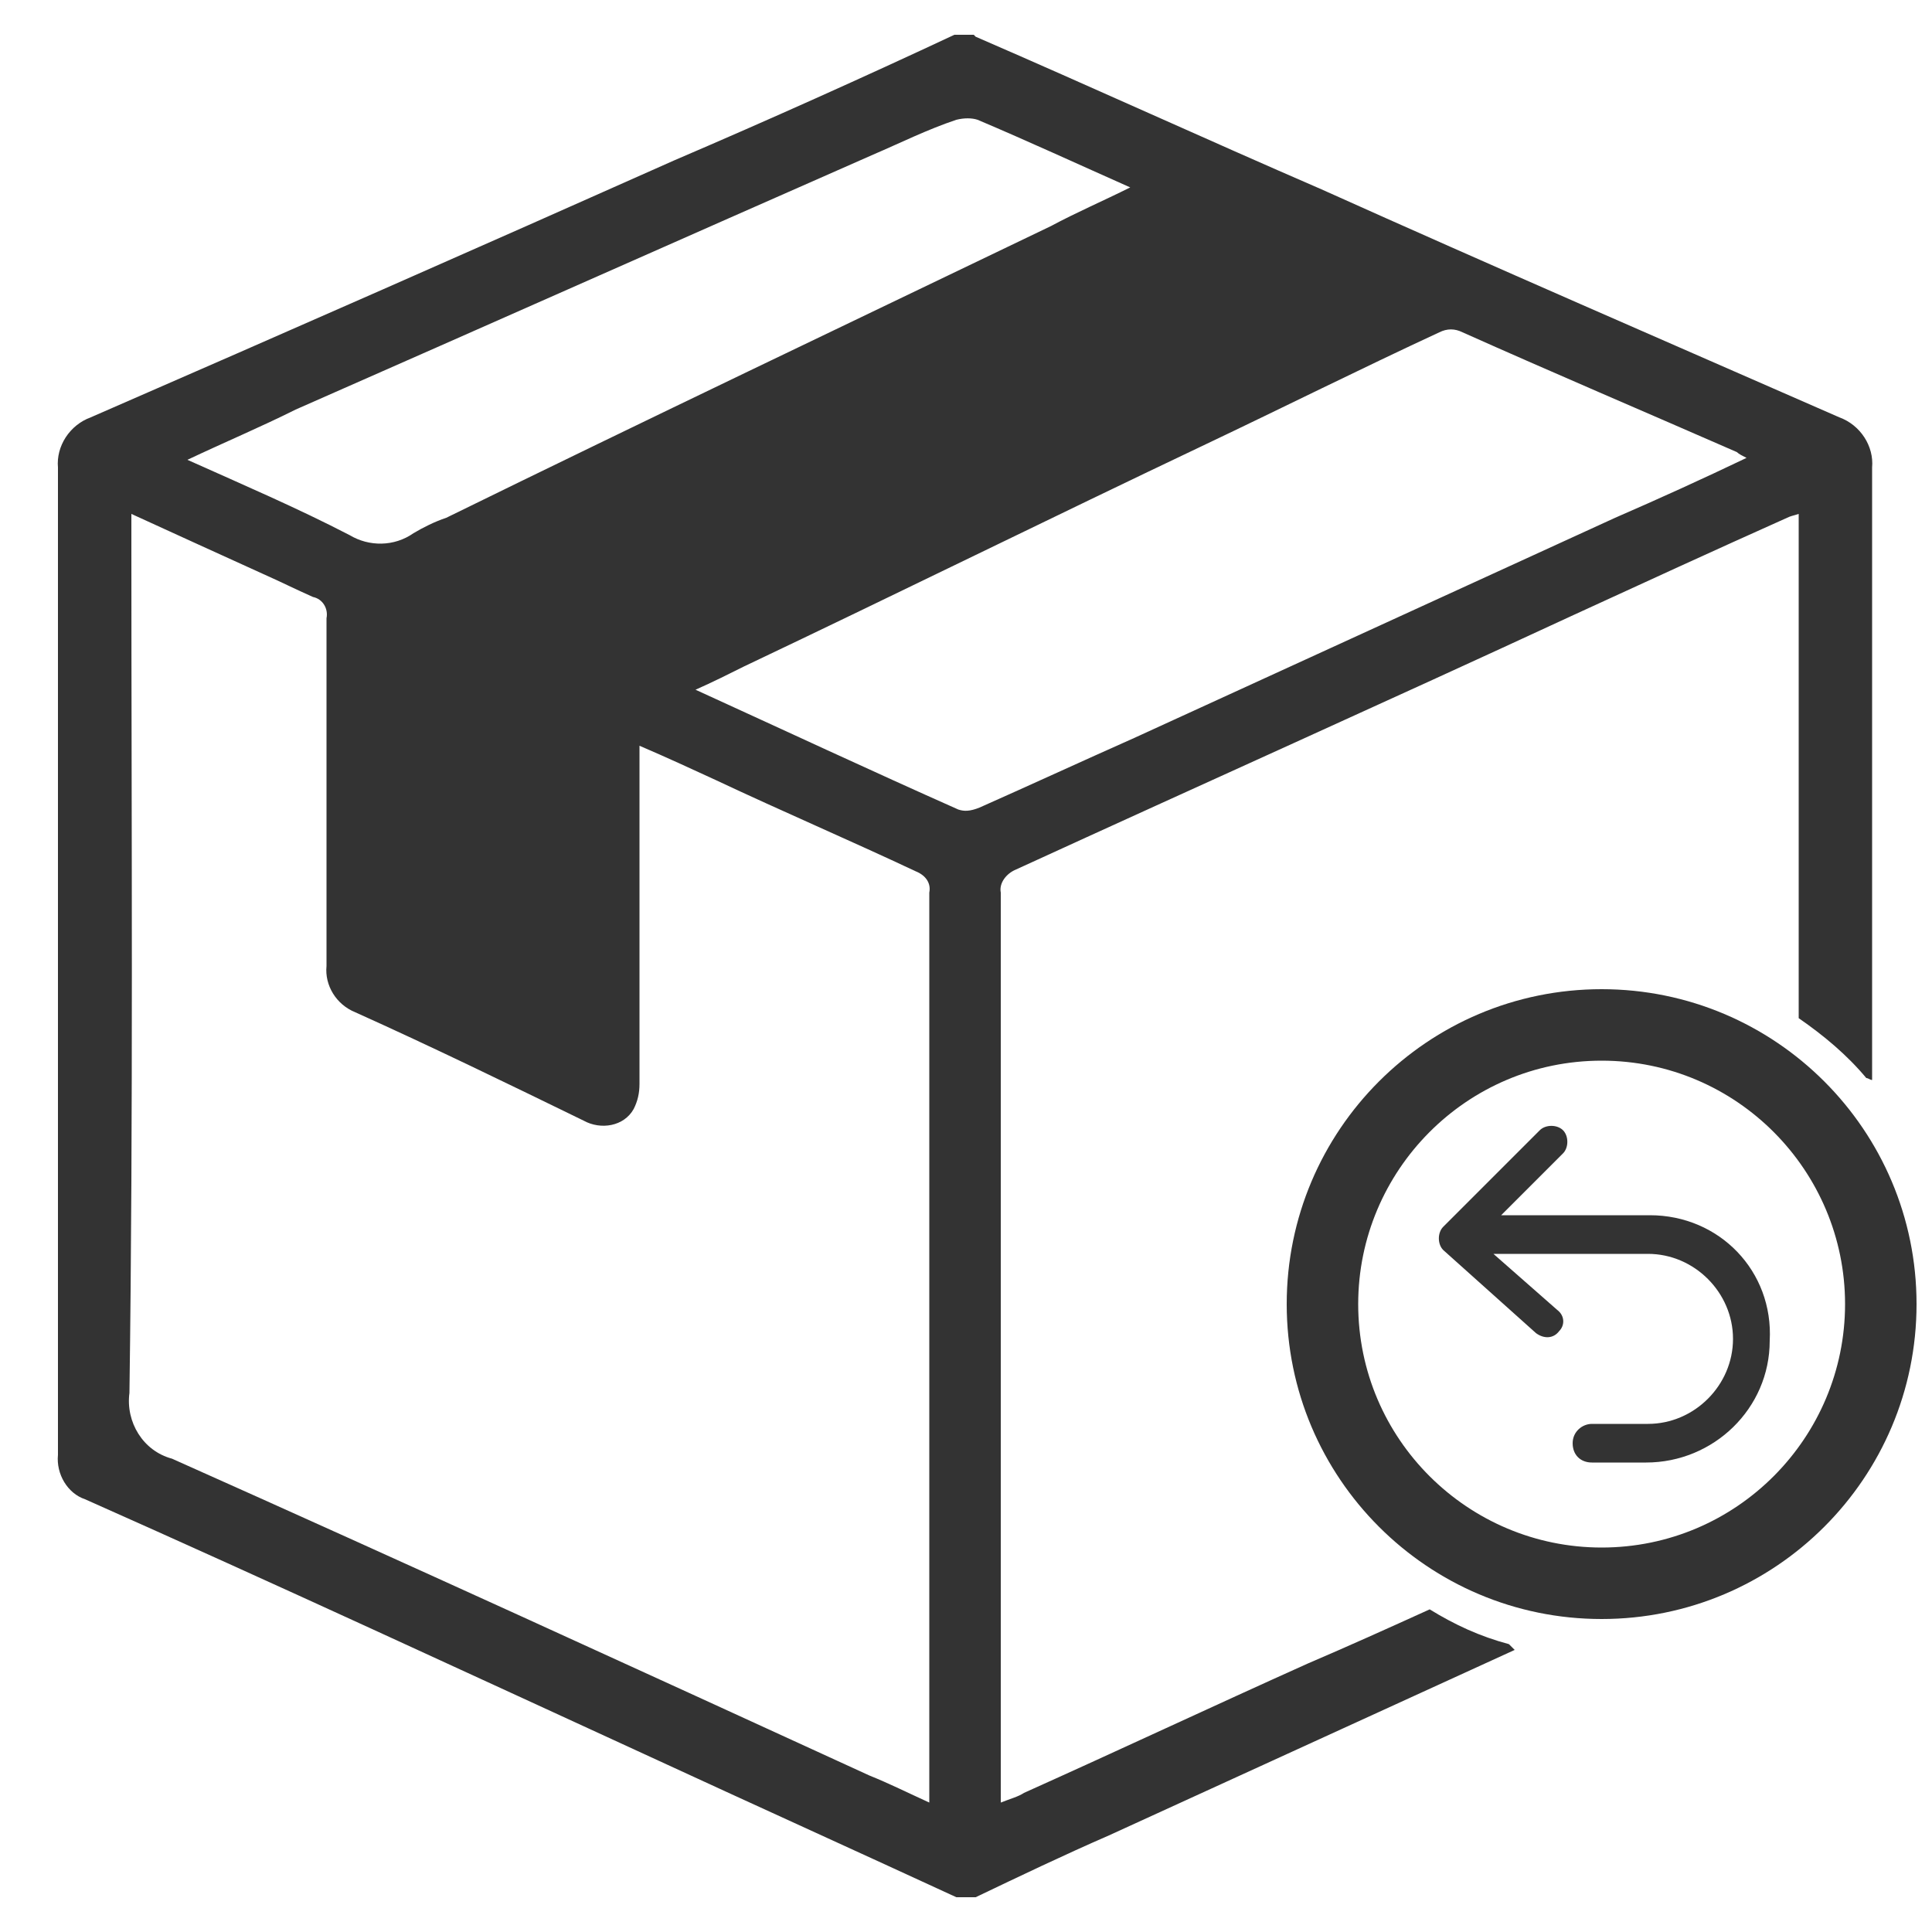
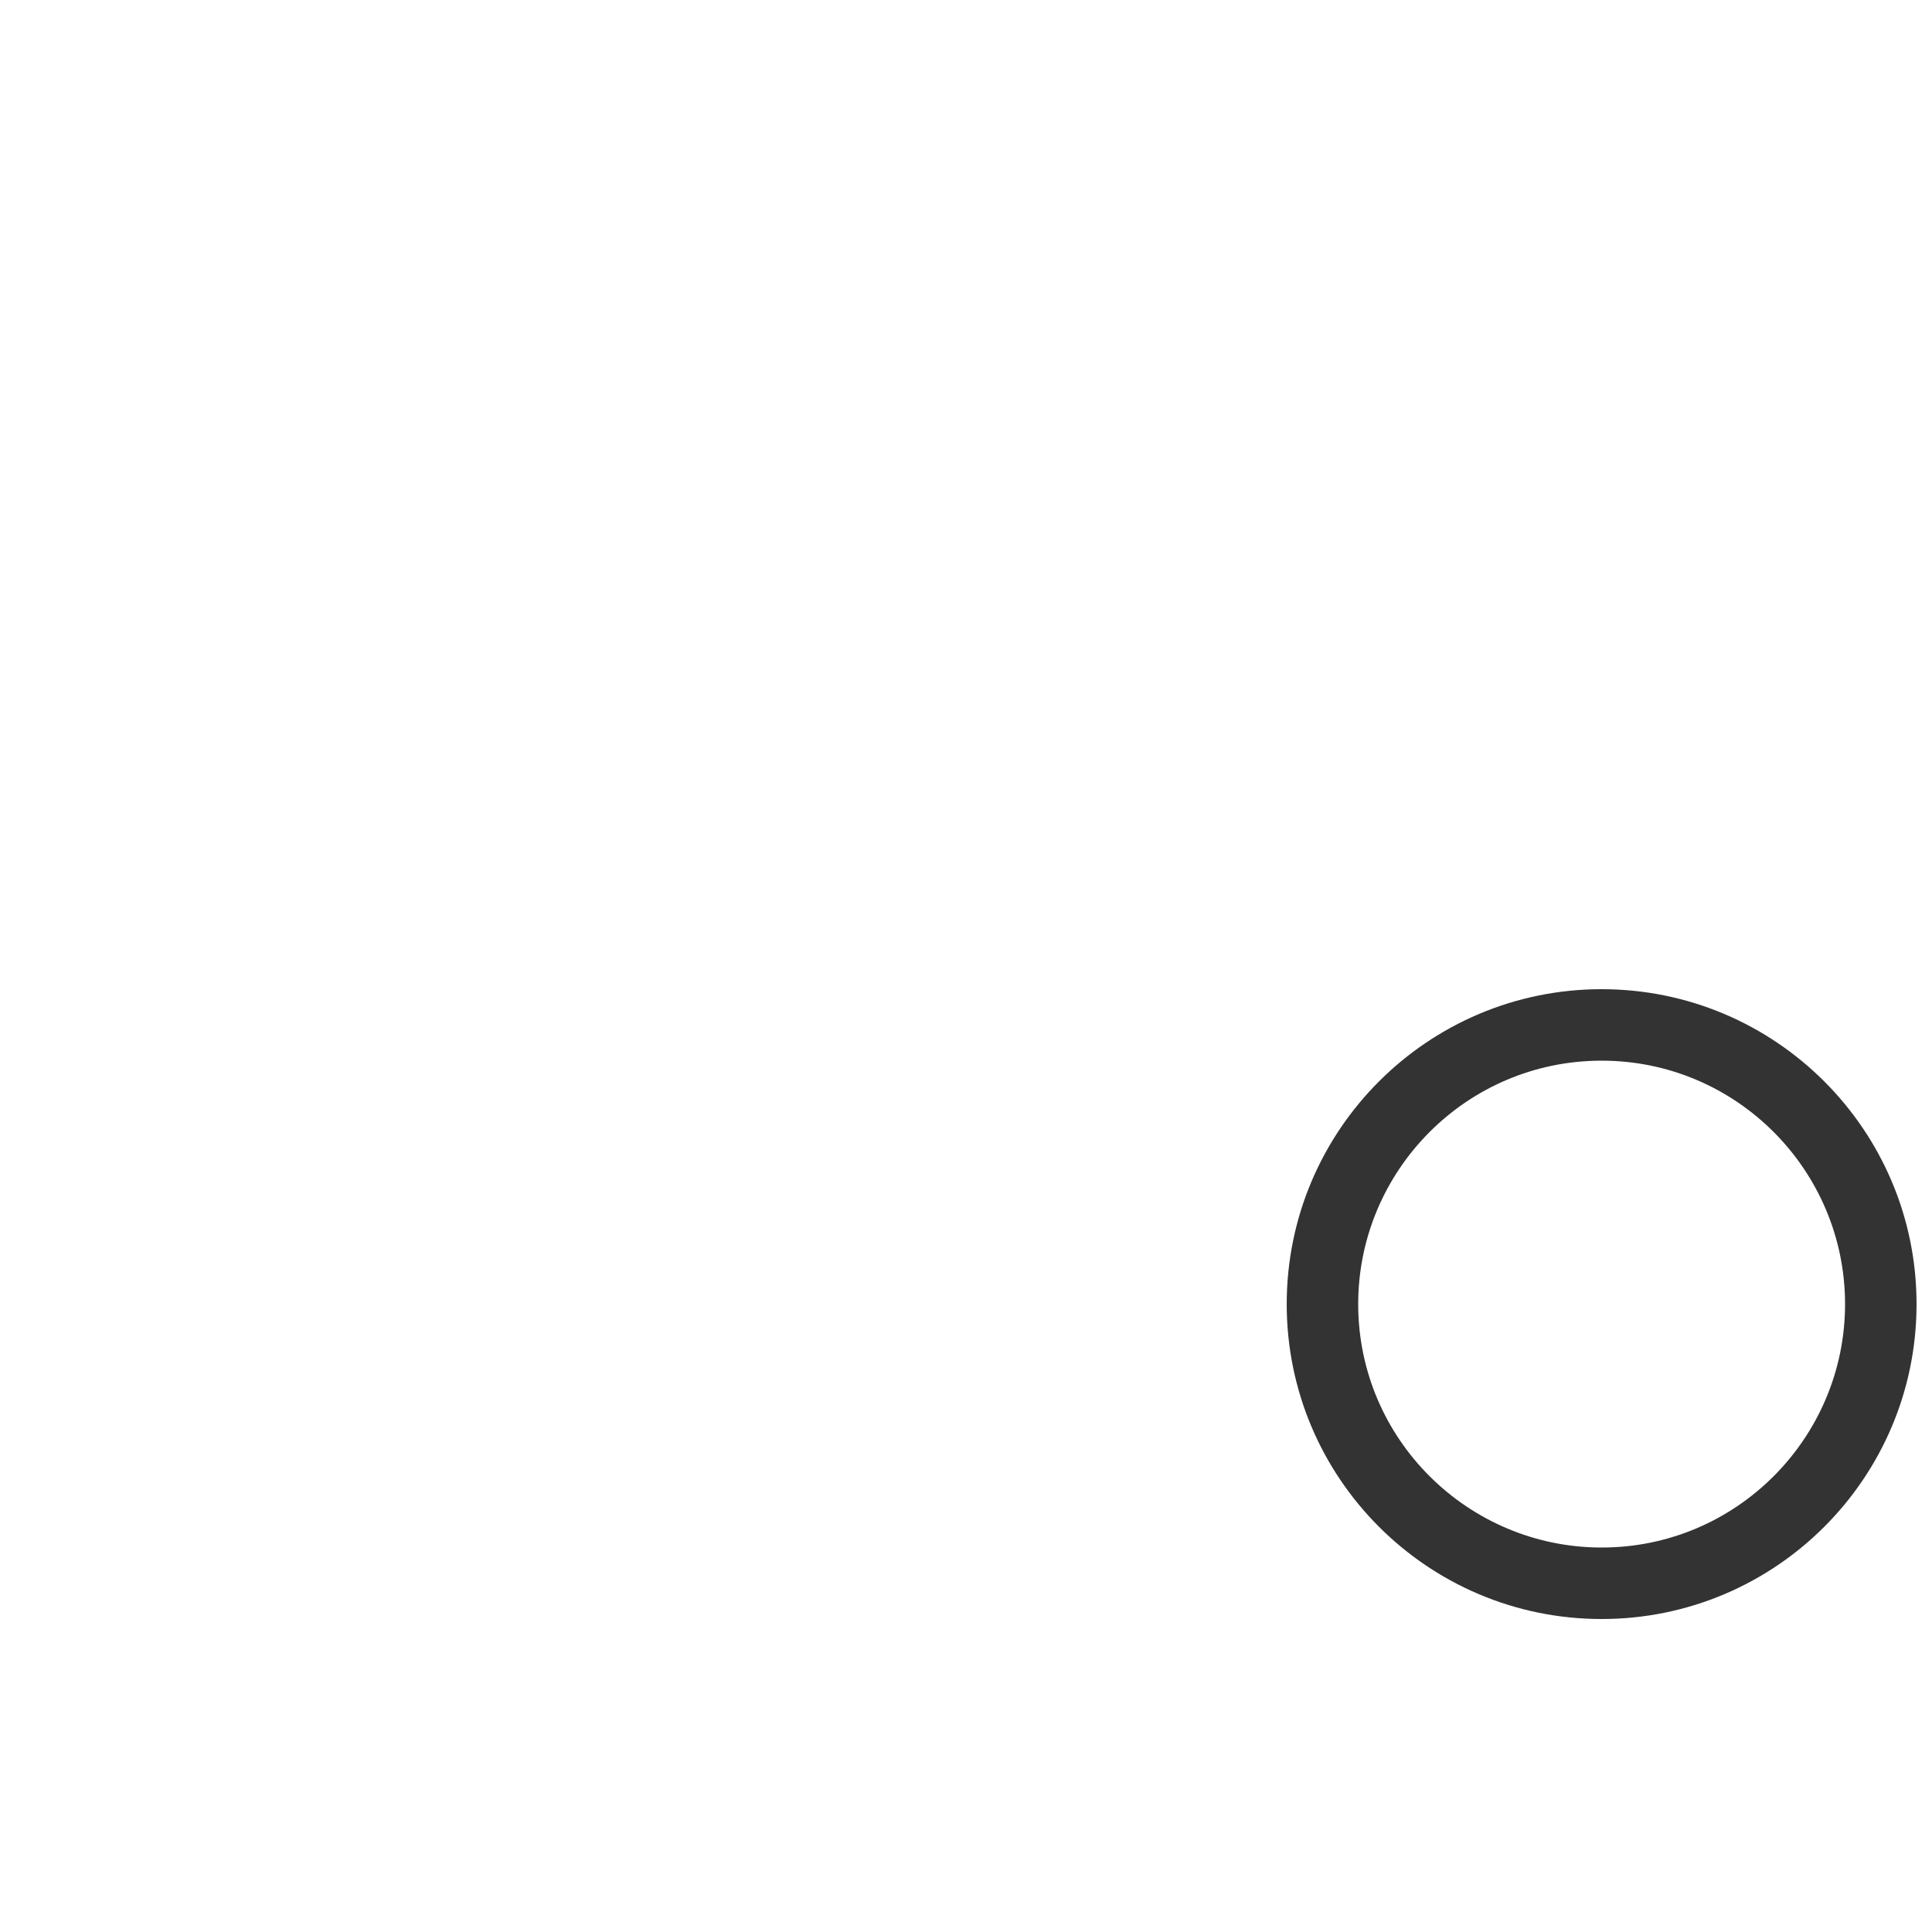
<svg xmlns="http://www.w3.org/2000/svg" version="1.1" id="Ebene_1" x="0px" y="0px" viewBox="0 0 100 100" style="enable-background:new 0 0 100 100;" xml:space="preserve">
  <style type="text/css">
	.st0{fill:#333333;}
</style>
  <path class="st0" d="M82.9,83.8c-9,0-16.3-7.3-16.3-16.3c0-9,7.3-16.3,16.3-16.3c9,0,16.3,7.3,16.3,16.3  C99.2,76.5,91.9,83.8,82.9,83.8C82.9,83.8,82.9,83.8,82.9,83.8z M82.9,54.9c-7,0-12.6,5.7-12.6,12.6c0,7,5.7,12.6,12.6,12.6  c7,0,12.6-5.7,12.6-12.6C95.5,60.6,89.9,54.9,82.9,54.9C82.9,54.9,82.9,54.9,82.9,54.9z" />
-   <path class="st0" d="M67.7,86.1c-4.9,2.2-9.8,4.5-14.7,6.7c-0.3,0.2-0.7,0.3-1.2,0.5v-0.9c0-15.4,0-30.8,0-46.2  c-0.1-0.5,0.3-1,0.8-1.2c9.6-4.4,19.2-8.7,28.7-13.1c3.7-1.7,7.4-3.4,11.2-5.1c0.2-0.1,0.3-0.1,0.6-0.2v0.9c0,8.4,0,16.8,0,25.2  c1.3,0.9,2.5,1.9,3.5,3.1c0.1,0,0.2,0.1,0.3,0.1c0-10.6,0-21.2,0-31.7c0.1-1.1-0.6-2.2-1.7-2.6c-8.9-3.9-17.9-7.8-26.8-11.8  c-6-2.6-11.9-5.3-17.9-7.9c0,0-0.1-0.1-0.1-0.1h-1C44.7,4,39.8,6.2,34.9,8.3c-10.1,4.5-20.1,8.9-30.2,13.3C3.6,22,2.9,23.1,3,24.2  c0,17,0,34,0,51.1c-0.1,1,0.5,2,1.4,2.3C14.3,82,24,86.5,33.8,91c5.2,2.4,10.5,4.8,15.7,7.2h1c2.3-1.1,4.6-2.2,6.9-3.2  c7-3.2,14-6.4,21-9.6c-0.1-0.1-0.2-0.2-0.3-0.3c-1.5-0.4-2.8-1-4.1-1.8C71.8,84.3,69.8,85.2,67.7,86.1z M15.3,21.2  c10-4.4,19.9-8.8,29.9-13.2c1.4-0.6,2.8-1.3,4.3-1.8c0.4-0.1,0.8-0.1,1.1,0c2.6,1.1,5.2,2.3,7.9,3.5c-1.4,0.7-2.8,1.3-4.1,2  c-10.4,5-20.9,10-31.3,15.1c-0.6,0.2-1.2,0.5-1.7,0.8c-1,0.7-2.3,0.7-3.3,0.1c-2.7-1.4-5.5-2.6-8.4-3.9  C11.6,22.9,13.5,22.1,15.3,21.2z M48.1,92.4v0.9c-1.1-0.5-2.1-1-3.1-1.4c-12-5.5-24-11-36.1-16.4c-1.5-0.4-2.4-1.9-2.2-3.4  C6.9,57.6,6.8,43,6.8,28.4v-1.8c2.4,1.1,4.6,2.1,6.8,3.1c0.9,0.4,1.7,0.8,2.6,1.2c0.5,0.1,0.8,0.6,0.7,1.1c0,6,0,12,0,18  c-0.1,1,0.5,2,1.5,2.4c4,1.8,7.9,3.7,11.8,5.6c0.9,0.5,2.1,0.3,2.6-0.6c0.2-0.4,0.3-0.8,0.3-1.3V38.6c1.4,0.6,2.7,1.2,4,1.8  c3.4,1.6,6.9,3.1,10.3,4.7c0.5,0.2,0.8,0.6,0.7,1.1C48.1,61.6,48.1,77,48.1,92.4z M49.6,41.9c-4.5-2-9-4.1-13.6-6.2  c0.9-0.4,1.7-0.8,2.5-1.2c8-3.8,15.9-7.7,23.9-11.5c4-1.9,8-3.9,12.1-5.8c0.4-0.2,0.8-0.2,1.2,0c4.7,2.1,9.4,4.1,14.2,6.2  c0.1,0.1,0.3,0.2,0.5,0.3c-2.3,1.1-4.5,2.1-6.8,3.1c-8.3,3.8-16.6,7.6-24.9,11.4c-2.7,1.2-5.3,2.4-8,3.6C50.2,42,49.9,42,49.6,41.9  L49.6,41.9z" />
-   <path class="st0" d="M85.4,62.9h-7.7l3.2-3.2c0.3-0.3,0.3-0.9,0-1.2s-0.9-0.3-1.2,0l0,0l-5,5c-0.3,0.3-0.3,0.9,0,1.2l0,0l4.8,4.3  c0.4,0.3,0.9,0.3,1.2-0.1c0.3-0.3,0.3-0.8-0.1-1.1l-3.3-2.9h8c2.4,0,4.4,2,4.4,4.4c0,2.4-2,4.4-4.4,4.4c0,0,0,0-0.1,0h-2.8  c-0.5,0-1,0.4-1,1s0.4,1,1,1h2.8c3.5,0,6.4-2.8,6.4-6.3C91.8,65.8,89,62.9,85.4,62.9C85.4,62.9,85.4,62.9,85.4,62.9  C85.4,62.9,85.4,62.9,85.4,62.9L85.4,62.9z" />
</svg>